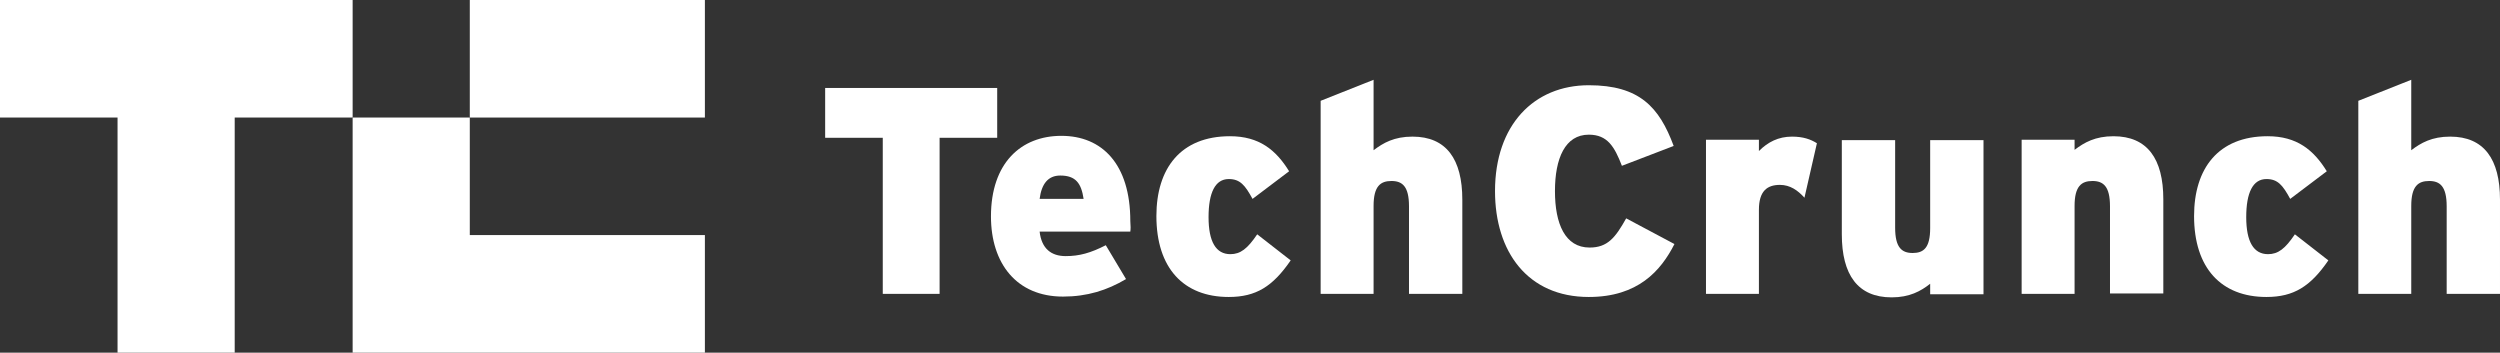
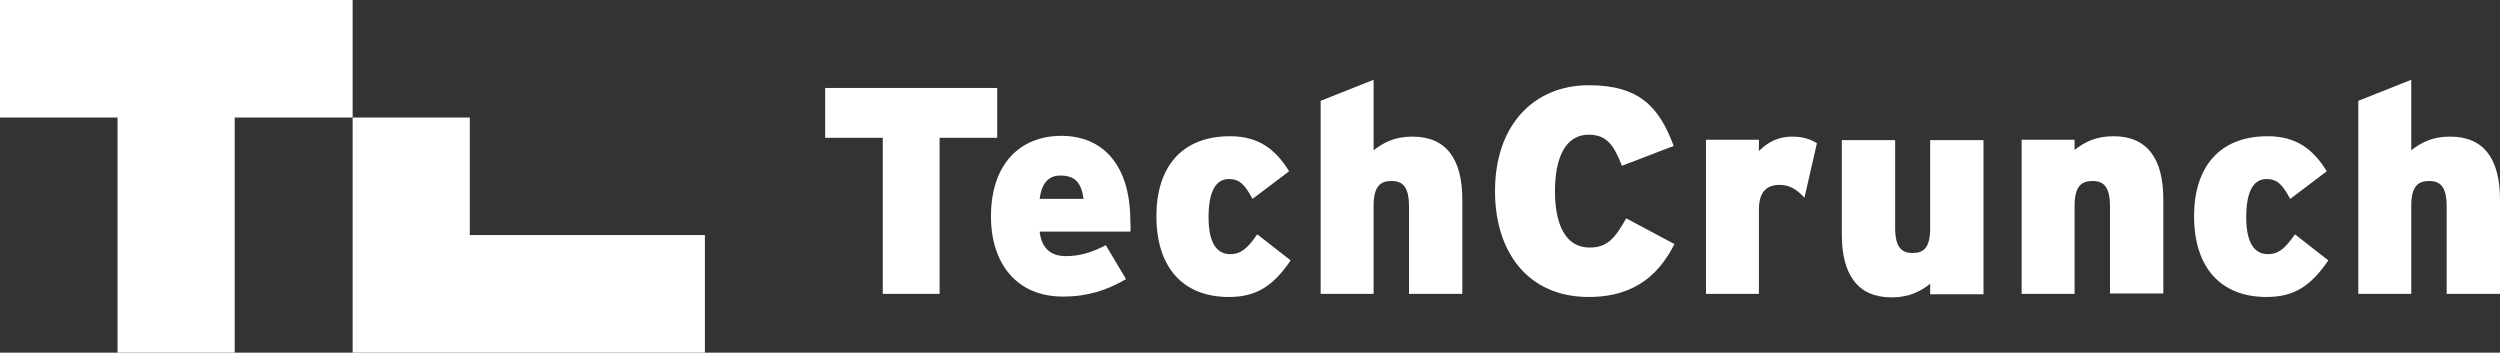
<svg xmlns="http://www.w3.org/2000/svg" viewBox="0 0 642.3 90.6" data-name="katman 1" id="katman_1">
  <rect x="0" y="0" width="642.3" height="90.6" fill="#333333" stroke="none" />
  <defs>
    <style>
      .cls-1 {
        fill: #fff;
      }
    </style>
  </defs>
  <g>
    <path d="M241.4,35.4v40.1h-14.6v-40.1h-14.8v-12.8h44.2v12.8h-14.8Z" class="cls-1" />
    <path d="M290.4,59.5h-23.3c.5,4.4,3,6.3,6.7,6.3,3.5,0,6.4-.8,10.3-2.8l5.2,8.7c-4.9,2.9-10,4.5-16.2,4.5-11.9,0-18.5-8.5-18.5-20.6,0-13.7,7.7-20.7,18.1-20.7s17.7,7.2,17.7,21.9c.1,1.2.1,2.1,0,2.7ZM272.4,45.1c-3.1,0-4.8,2.1-5.3,6h11.3c-.6-4-2-6-6-6Z" class="cls-1" />
    <path d="M315.7,76.3c-11.6,0-18.6-7.4-18.6-20.8,0-12.2,6.2-20.5,18.9-20.5,7.5,0,11.8,3.5,15.2,9l-9.4,7.1c-1.9-3.5-3.2-5.1-6.1-5.1-3.5,0-5.2,3.5-5.2,9.8s1.9,9.5,5.6,9.5c2.6,0,4.4-1.4,6.9-5.1l8.6,6.7c-4.6,6.7-8.9,9.4-15.9,9.4Z" class="cls-1" />
    <path d="M362,75.5v-22.5c0-5.1-1.7-6.5-4.5-6.5s-4.6,1.3-4.6,6.4v22.6h-13.6V25.9l13.6-5.4v18.1c2.5-1.9,5.3-3.5,10-3.5,8.7,0,12.8,5.8,12.8,16.2v24.2h-13.7Z" class="cls-1" />
    <path d="M408.2,76.3c-15.7,0-24.1-11.6-24.1-27.2,0-17,10-27.2,24.1-27.2,13,0,18.1,5.6,21.8,15.6l-13.3,5.1c-1.9-4.9-3.7-8-8.5-8-6.1,0-8.7,6.1-8.7,14.5s2.6,14.5,8.9,14.5c4.6,0,6.6-2.5,9.4-7.5l12.4,6.6c-3.5,6.9-9.4,13.6-22,13.6Z" class="cls-1" />
    <path d="M463.6,50.8c-1.7-1.9-3.7-3.3-6.3-3.3-3.3,0-5.4,1.6-5.4,6.4v21.6h-13.6v-39.6h13.6v2.9c2.3-2.3,5-3.7,8.5-3.7,2.9,0,4.8.7,6.4,1.7l-3.2,14Z" class="cls-1" />
    <path d="M495.9,75.5v-2.6c-2.4,1.9-5.3,3.5-9.9,3.5-8.7,0-12.8-5.8-12.8-16.2v-24.2h13.7v22.5c0,5.1,1.7,6.5,4.5,6.5s4.5-1.3,4.5-6.4v-22.6h13.7v39.6h-13.7v-.1Z" class="cls-1" />
    <path d="M542.1,75.5v-22.5c0-5.1-1.7-6.5-4.5-6.5s-4.6,1.3-4.6,6.4v22.6h-13.6v-39.6h13.6v2.6c2.5-1.9,5.3-3.5,10-3.5,8.7,0,12.8,5.8,12.8,16.2v24.2h-13.7v.1Z" class="cls-1" />
    <path d="M582.3,76.3c-11.6,0-18.6-7.4-18.6-20.8,0-12.2,6.2-20.5,18.9-20.5,7.5,0,11.8,3.5,15.2,9l-9.4,7.1c-1.9-3.5-3.2-5.1-6.1-5.1-3.5,0-5.2,3.5-5.2,9.8s1.9,9.5,5.6,9.5c2.6,0,4.4-1.4,6.9-5.1l8.6,6.7c-4.6,6.7-8.9,9.4-15.9,9.4Z" class="cls-1" />
    <path d="M628.6,75.5v-22.5c0-5.1-1.7-6.5-4.5-6.5s-4.6,1.3-4.6,6.4v22.6h-13.6V25.9l13.6-5.4v18.1c2.5-1.9,5.3-3.5,10-3.5,8.7,0,12.8,5.8,12.8,16.2v24.2h-13.7Z" class="cls-1" />
  </g>
  <g>
    <polygon points="0 0 0 30.2 30.2 30.2 30.2 90.6 60.3 90.6 60.3 30.2 90.6 30.2 90.6 0 0 0" class="cls-1" />
    <polygon points="120.7 60.4 120.7 30.2 90.6 30.2 90.6 90.6 181.1 90.6 181.1 60.4 120.7 60.4" class="cls-1" />
-     <rect height="30.2" width="60.4" x="120.7" class="cls-1" />
  </g>
</svg>